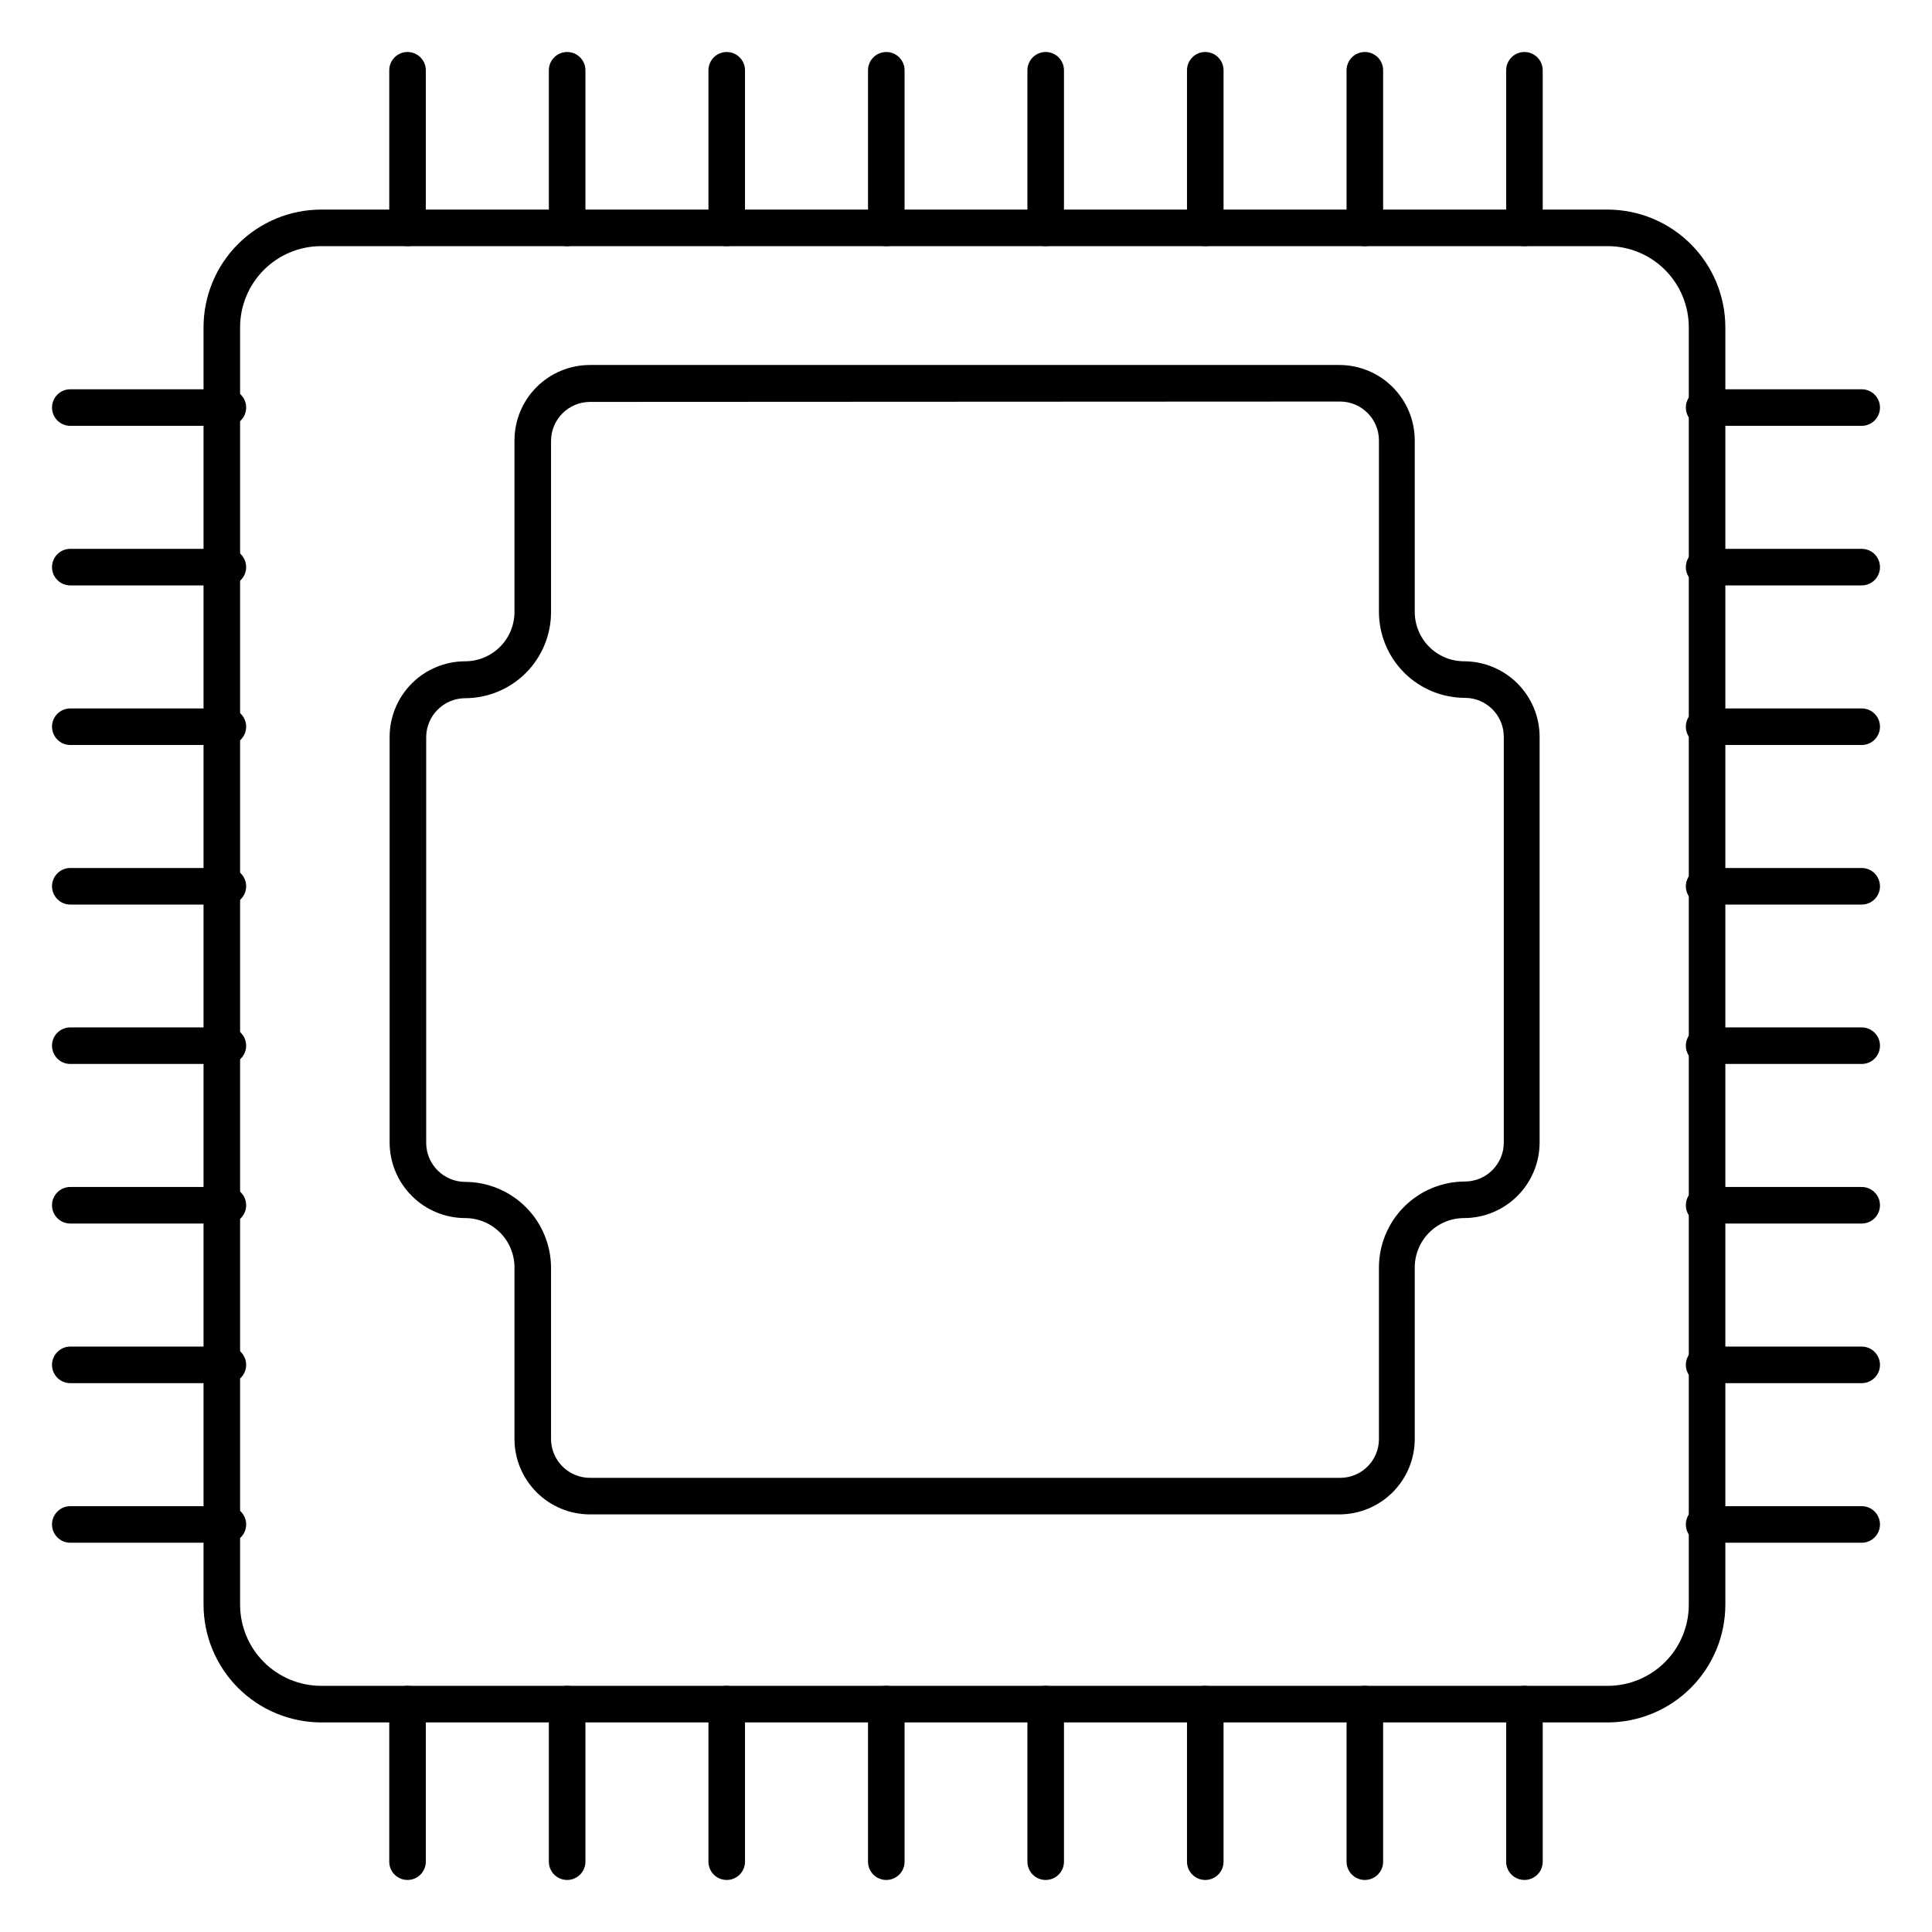
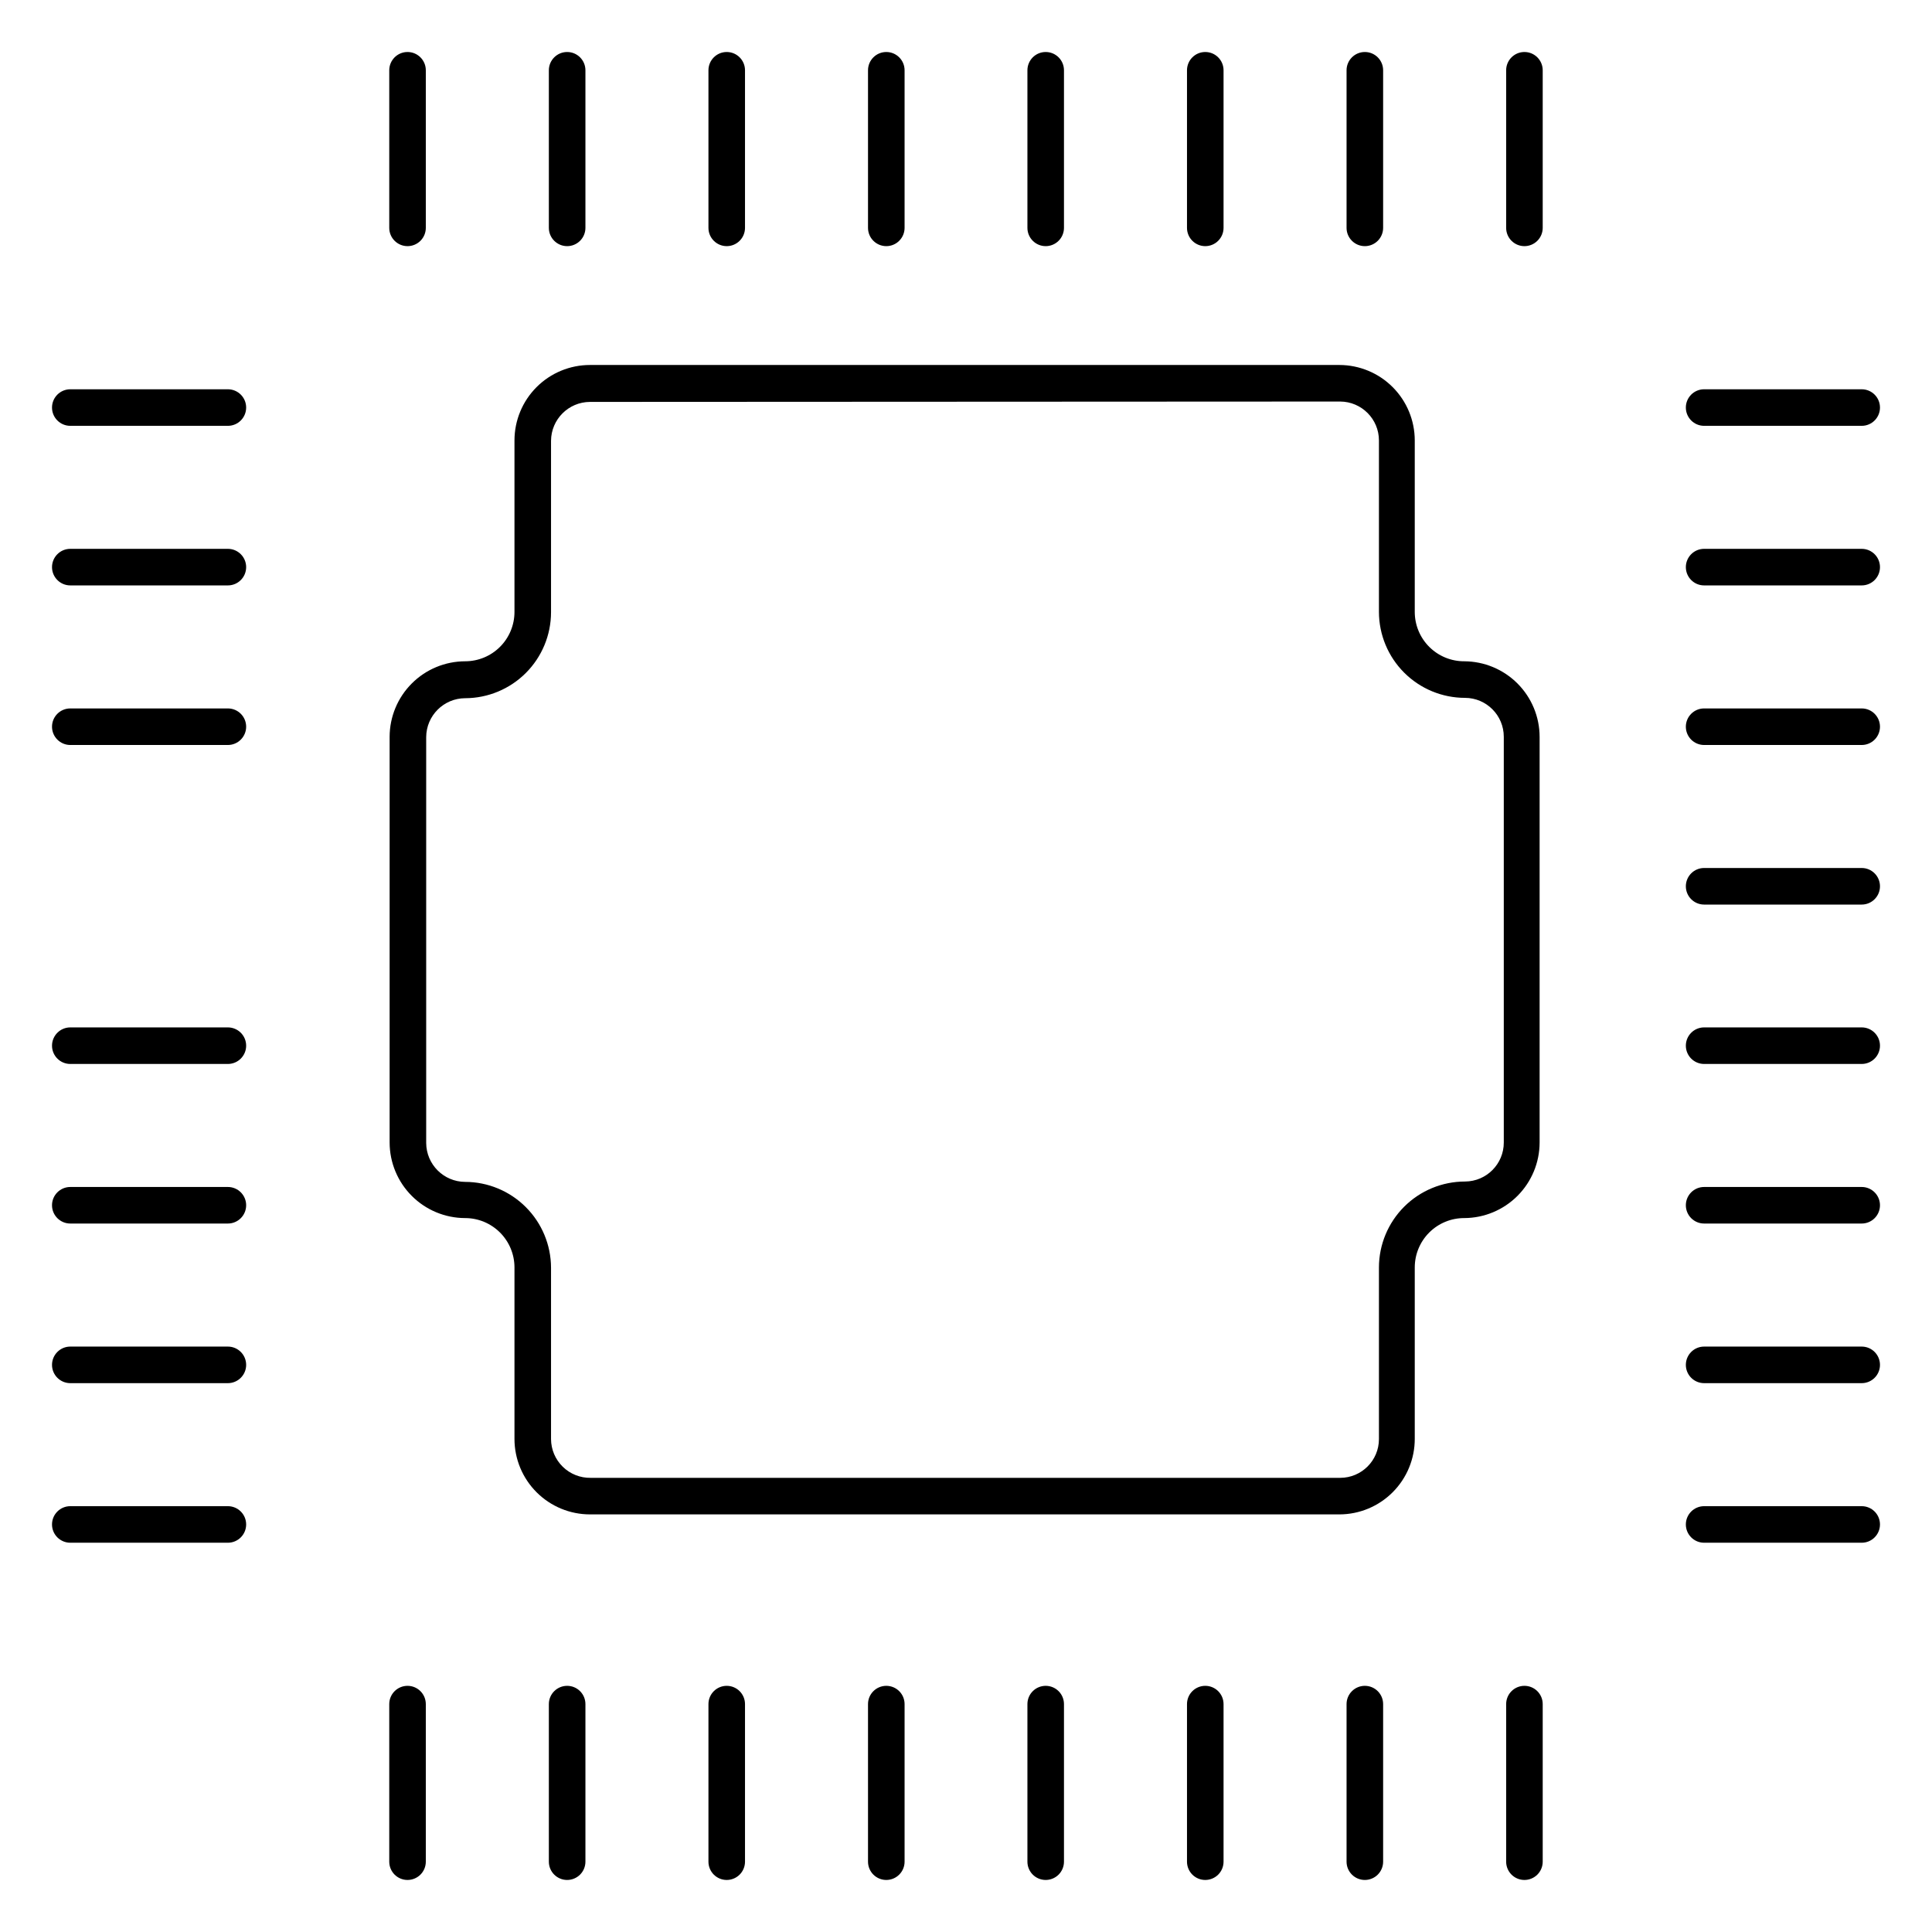
<svg xmlns="http://www.w3.org/2000/svg" fill="#000000" width="800px" height="800px" version="1.1" viewBox="144 144 512 512">
  <g>
    <path d="m547.99 642.21c-2.676 0-4.844-2.168-4.844-4.844v-41.758c0-2.676 2.168-4.844 4.844-4.844 2.676 0 4.844 2.168 4.844 4.844v41.758c0 1.285-0.508 2.516-1.418 3.426-0.91 0.906-2.141 1.418-3.426 1.418z" />
    <path d="m505.7 642.21c-2.676 0-4.848-2.168-4.848-4.844v-41.758c0-2.676 2.172-4.844 4.848-4.844s4.844 2.168 4.844 4.844v41.758c0 1.285-0.512 2.516-1.418 3.426-0.91 0.906-2.141 1.418-3.426 1.418z" />
    <path d="m463.41 642.21c-2.676 0-4.844-2.168-4.844-4.844v-41.758c0-2.676 2.168-4.844 4.844-4.844 2.676 0 4.844 2.168 4.844 4.844v41.758c0 1.285-0.508 2.516-1.418 3.426-0.91 0.906-2.141 1.418-3.426 1.418z" />
    <path d="m421.12 642.21c-2.676 0-4.844-2.168-4.844-4.844v-41.758c0-2.676 2.168-4.844 4.844-4.844 2.676 0 4.844 2.168 4.844 4.844v41.758c0 1.285-0.512 2.516-1.418 3.426-0.91 0.906-2.141 1.418-3.426 1.418z" />
    <path d="m378.88 642.21c-2.676 0-4.848-2.168-4.848-4.844v-41.758c0-2.676 2.172-4.844 4.848-4.844 2.672 0 4.844 2.168 4.844 4.844v41.758c0 1.285-0.512 2.516-1.422 3.426-0.906 0.906-2.141 1.418-3.422 1.418z" />
    <path d="m336.59 642.21c-2.676 0-4.844-2.168-4.844-4.844v-41.758c0-2.676 2.168-4.844 4.844-4.844 2.676 0 4.844 2.168 4.844 4.844v41.758c0 1.285-0.508 2.516-1.418 3.426-0.91 0.906-2.141 1.418-3.426 1.418z" />
    <path d="m294.3 642.21c-2.676 0-4.848-2.168-4.848-4.844v-41.758c0-2.676 2.172-4.844 4.848-4.844s4.844 2.168 4.844 4.844v41.758c0 1.285-0.512 2.516-1.418 3.426-0.91 0.906-2.141 1.418-3.426 1.418z" />
    <path d="m252 642.21c-2.676 0-4.844-2.168-4.844-4.844v-41.758c0-2.676 2.168-4.844 4.844-4.844 2.676 0 4.844 2.168 4.844 4.844v41.758c0 1.285-0.508 2.516-1.418 3.426-0.91 0.906-2.141 1.418-3.426 1.418z" />
-     <path d="m570.04 600.46h-340.95c-8.262-0.027-16.176-3.324-22.012-9.168-5.84-5.848-9.125-13.77-9.137-22.031v-338.57c0.012-8.254 3.301-16.172 9.137-22.008 5.84-5.84 13.754-9.125 22.012-9.141h340.95c8.262 0.016 16.18 3.297 22.027 9.137 5.848 5.836 9.145 13.75 9.168 22.012v338.57c-0.012 8.27-3.301 16.199-9.152 22.047-5.848 5.848-13.773 9.141-22.043 9.152zm-340.95-391.23c-5.688 0.012-11.137 2.277-15.16 6.297-4.019 4.023-6.285 9.473-6.301 15.16v338.57c0 5.699 2.262 11.16 6.285 15.191 4.023 4.035 9.48 6.305 15.176 6.32h340.95c5.703 0 11.176-2.269 15.207-6.301 4.035-4.035 6.301-9.504 6.301-15.211v-338.57c-0.012-5.695-2.285-11.152-6.316-15.176-4.031-4.023-9.496-6.281-15.191-6.281z" />
    <path d="m547.99 209.23c-2.676 0-4.844-2.172-4.844-4.844v-41.762c0-2.672 2.168-4.844 4.844-4.844 2.676 0 4.844 2.172 4.844 4.844v41.762c0 1.281-0.508 2.516-1.418 3.422-0.91 0.91-2.141 1.422-3.426 1.422z" />
    <path d="m505.7 209.23c-2.676 0-4.848-2.172-4.848-4.844v-41.762c0-2.672 2.172-4.844 4.848-4.844s4.844 2.172 4.844 4.844v41.762c0 1.281-0.512 2.516-1.418 3.422-0.91 0.91-2.141 1.422-3.426 1.422z" />
    <path d="m463.41 209.23c-2.676 0-4.844-2.172-4.844-4.844v-41.762c0-2.672 2.168-4.844 4.844-4.844 2.676 0 4.844 2.172 4.844 4.844v41.762c0 1.281-0.508 2.516-1.418 3.422-0.91 0.91-2.141 1.422-3.426 1.422z" />
    <path d="m421.12 209.23c-2.676 0-4.844-2.172-4.844-4.844v-41.762c0-2.672 2.168-4.844 4.844-4.844 2.676 0 4.844 2.172 4.844 4.844v41.762c0 1.281-0.512 2.516-1.418 3.422-0.91 0.91-2.141 1.422-3.426 1.422z" />
    <path d="m378.88 209.23c-2.676 0-4.848-2.172-4.848-4.844v-41.762c0-2.672 2.172-4.844 4.848-4.844 2.672 0 4.844 2.172 4.844 4.844v41.762c0 1.281-0.512 2.516-1.422 3.422-0.906 0.91-2.141 1.422-3.422 1.422z" />
    <path d="m336.59 209.23c-2.676 0-4.844-2.172-4.844-4.844v-41.762c0-2.672 2.168-4.844 4.844-4.844 2.676 0 4.844 2.172 4.844 4.844v41.762c0 1.281-0.508 2.516-1.418 3.422-0.91 0.91-2.141 1.422-3.426 1.422z" />
    <path d="m294.3 209.23c-2.676 0-4.848-2.172-4.848-4.844v-41.762c0-2.672 2.172-4.844 4.848-4.844s4.844 2.172 4.844 4.844v41.762c0 1.281-0.512 2.516-1.418 3.422-0.91 0.91-2.141 1.422-3.426 1.422z" />
    <path d="m252 209.23c-2.676 0-4.844-2.172-4.844-4.844v-41.762c0-2.672 2.168-4.844 4.844-4.844 2.676 0 4.844 2.172 4.844 4.844v41.762c0 1.281-0.508 2.516-1.418 3.422-0.91 0.91-2.141 1.422-3.426 1.422z" />
    <path d="m637.37 552.84h-41.758c-2.676 0-4.844-2.168-4.844-4.844 0-2.676 2.168-4.844 4.844-4.844h41.758c2.676 0 4.844 2.168 4.844 4.844 0 2.676-2.168 4.844-4.844 4.844z" />
    <path d="m637.37 510.55h-41.758c-2.676 0-4.844-2.168-4.844-4.844s2.168-4.848 4.844-4.848h41.758c2.676 0 4.844 2.172 4.844 4.848s-2.168 4.844-4.844 4.844z" />
    <path d="m637.37 468.25h-41.758c-2.676 0-4.844-2.168-4.844-4.844 0-2.676 2.168-4.844 4.844-4.844h41.758c2.676 0 4.844 2.168 4.844 4.844 0 2.676-2.168 4.844-4.844 4.844z" />
    <path d="m637.37 425.96h-41.758c-2.676 0-4.844-2.168-4.844-4.844 0-2.676 2.168-4.844 4.844-4.844h41.758c2.676 0 4.844 2.168 4.844 4.844 0 2.676-2.168 4.844-4.844 4.844z" />
    <path d="m637.37 383.72h-41.758c-2.676 0-4.844-2.172-4.844-4.844 0-2.676 2.168-4.848 4.844-4.848h41.758c2.676 0 4.844 2.172 4.844 4.848 0 2.672-2.168 4.844-4.844 4.844z" />
    <path d="m637.37 341.43h-41.758c-2.676 0-4.844-2.168-4.844-4.844 0-2.676 2.168-4.844 4.844-4.844h41.758c2.676 0 4.844 2.168 4.844 4.844 0 2.676-2.168 4.844-4.844 4.844z" />
    <path d="m637.37 299.14h-41.758c-2.676 0-4.844-2.168-4.844-4.844s2.168-4.848 4.844-4.848h41.758c2.676 0 4.844 2.172 4.844 4.848s-2.168 4.844-4.844 4.844z" />
    <path d="m637.37 256.85h-41.758c-2.676 0-4.844-2.168-4.844-4.844 0-2.676 2.168-4.844 4.844-4.844h41.758c2.676 0 4.844 2.168 4.844 4.844 0 2.676-2.168 4.844-4.844 4.844z" />
    <path d="m204.39 552.84h-41.762c-2.672 0-4.844-2.168-4.844-4.844 0-2.676 2.172-4.844 4.844-4.844h41.762c2.672 0 4.844 2.168 4.844 4.844 0 2.676-2.172 4.844-4.844 4.844z" />
    <path d="m204.39 510.55h-41.762c-2.672 0-4.844-2.168-4.844-4.844s2.172-4.848 4.844-4.848h41.762c2.672 0 4.844 2.172 4.844 4.848s-2.172 4.844-4.844 4.844z" />
    <path d="m204.39 468.25h-41.762c-2.672 0-4.844-2.168-4.844-4.844 0-2.676 2.172-4.844 4.844-4.844h41.762c2.672 0 4.844 2.168 4.844 4.844 0 2.676-2.172 4.844-4.844 4.844z" />
    <path d="m204.39 425.96h-41.762c-2.672 0-4.844-2.168-4.844-4.844 0-2.676 2.172-4.844 4.844-4.844h41.762c2.672 0 4.844 2.168 4.844 4.844 0 2.676-2.172 4.844-4.844 4.844z" />
-     <path d="m204.39 383.72h-41.762c-2.672 0-4.844-2.172-4.844-4.844 0-2.676 2.172-4.848 4.844-4.848h41.762c2.672 0 4.844 2.172 4.844 4.848 0 2.672-2.172 4.844-4.844 4.844z" />
    <path d="m204.39 341.43h-41.762c-2.672 0-4.844-2.168-4.844-4.844 0-2.676 2.172-4.844 4.844-4.844h41.762c2.672 0 4.844 2.168 4.844 4.844 0 2.676-2.172 4.844-4.844 4.844z" />
    <path d="m204.39 299.14h-41.762c-2.672 0-4.844-2.168-4.844-4.844s2.172-4.848 4.844-4.848h41.762c2.672 0 4.844 2.172 4.844 4.848s-2.172 4.844-4.844 4.844z" />
    <path d="m204.39 256.85h-41.762c-2.672 0-4.844-2.168-4.844-4.844 0-2.676 2.172-4.844 4.844-4.844h41.762c2.672 0 4.844 2.168 4.844 4.844 0 2.676-2.172 4.844-4.844 4.844z" />
    <path d="m498.97 545.33h-198.62c-5.297 0-10.379-2.102-14.129-5.844-3.754-3.742-5.867-8.816-5.879-14.113v-45.488c0-3.469-1.379-6.797-3.832-9.25-2.453-2.453-5.777-3.832-9.246-3.832-5.305-0.012-10.387-2.125-14.133-5.875-3.75-3.746-5.863-8.828-5.875-14.133v-107.54c0.012-5.301 2.125-10.383 5.875-14.133 3.746-3.75 8.828-5.859 14.133-5.875 3.469 0 6.793-1.375 9.246-3.828 2.453-2.453 3.832-5.781 3.832-9.25v-45.441c0-5.305 2.109-10.395 5.859-14.145 3.754-3.754 8.84-5.859 14.148-5.859h198.62c5.297 0.012 10.375 2.125 14.113 5.875 3.742 3.75 5.844 8.832 5.844 14.129v45.441c0 3.477 1.387 6.812 3.848 9.266 2.465 2.453 5.805 3.828 9.281 3.812 5.293 0.027 10.363 2.144 14.102 5.891 3.738 3.75 5.844 8.824 5.856 14.117v107.54c-0.012 5.297-2.117 10.371-5.856 14.117-3.738 3.75-8.809 5.867-14.102 5.891-3.477-0.012-6.816 1.359-9.281 3.816-2.461 2.453-3.848 5.785-3.848 9.266v45.391c0.016 5.305-2.082 10.398-5.824 14.16-3.742 3.762-8.828 5.883-14.133 5.894zm-198.62-294.82c-5.688 0.023-10.293 4.629-10.32 10.316v45.441c-0.012 6.035-2.414 11.816-6.684 16.086-4.266 4.266-10.051 6.668-16.082 6.68-5.688 0.027-10.293 4.633-10.32 10.32v107.54c0.027 5.688 4.633 10.293 10.32 10.32 6.031 0.012 11.816 2.414 16.082 6.684 4.269 4.266 6.672 10.051 6.684 16.082v45.395c0.012 2.762 1.133 5.402 3.109 7.332s4.641 2.988 7.402 2.938h198.62c5.672 0 10.273-4.598 10.273-10.27v-45.488c0.012-6.043 2.422-11.836 6.699-16.105 4.277-4.266 10.074-6.664 16.117-6.664 5.68-0.027 10.27-4.641 10.27-10.32v-107.54c0-5.68-4.59-10.293-10.27-10.316-6.043 0-11.84-2.398-16.117-6.668-4.277-4.266-6.688-10.059-6.699-16.102v-45.441c0-5.68-4.594-10.289-10.273-10.316z" />
  </g>
</svg>